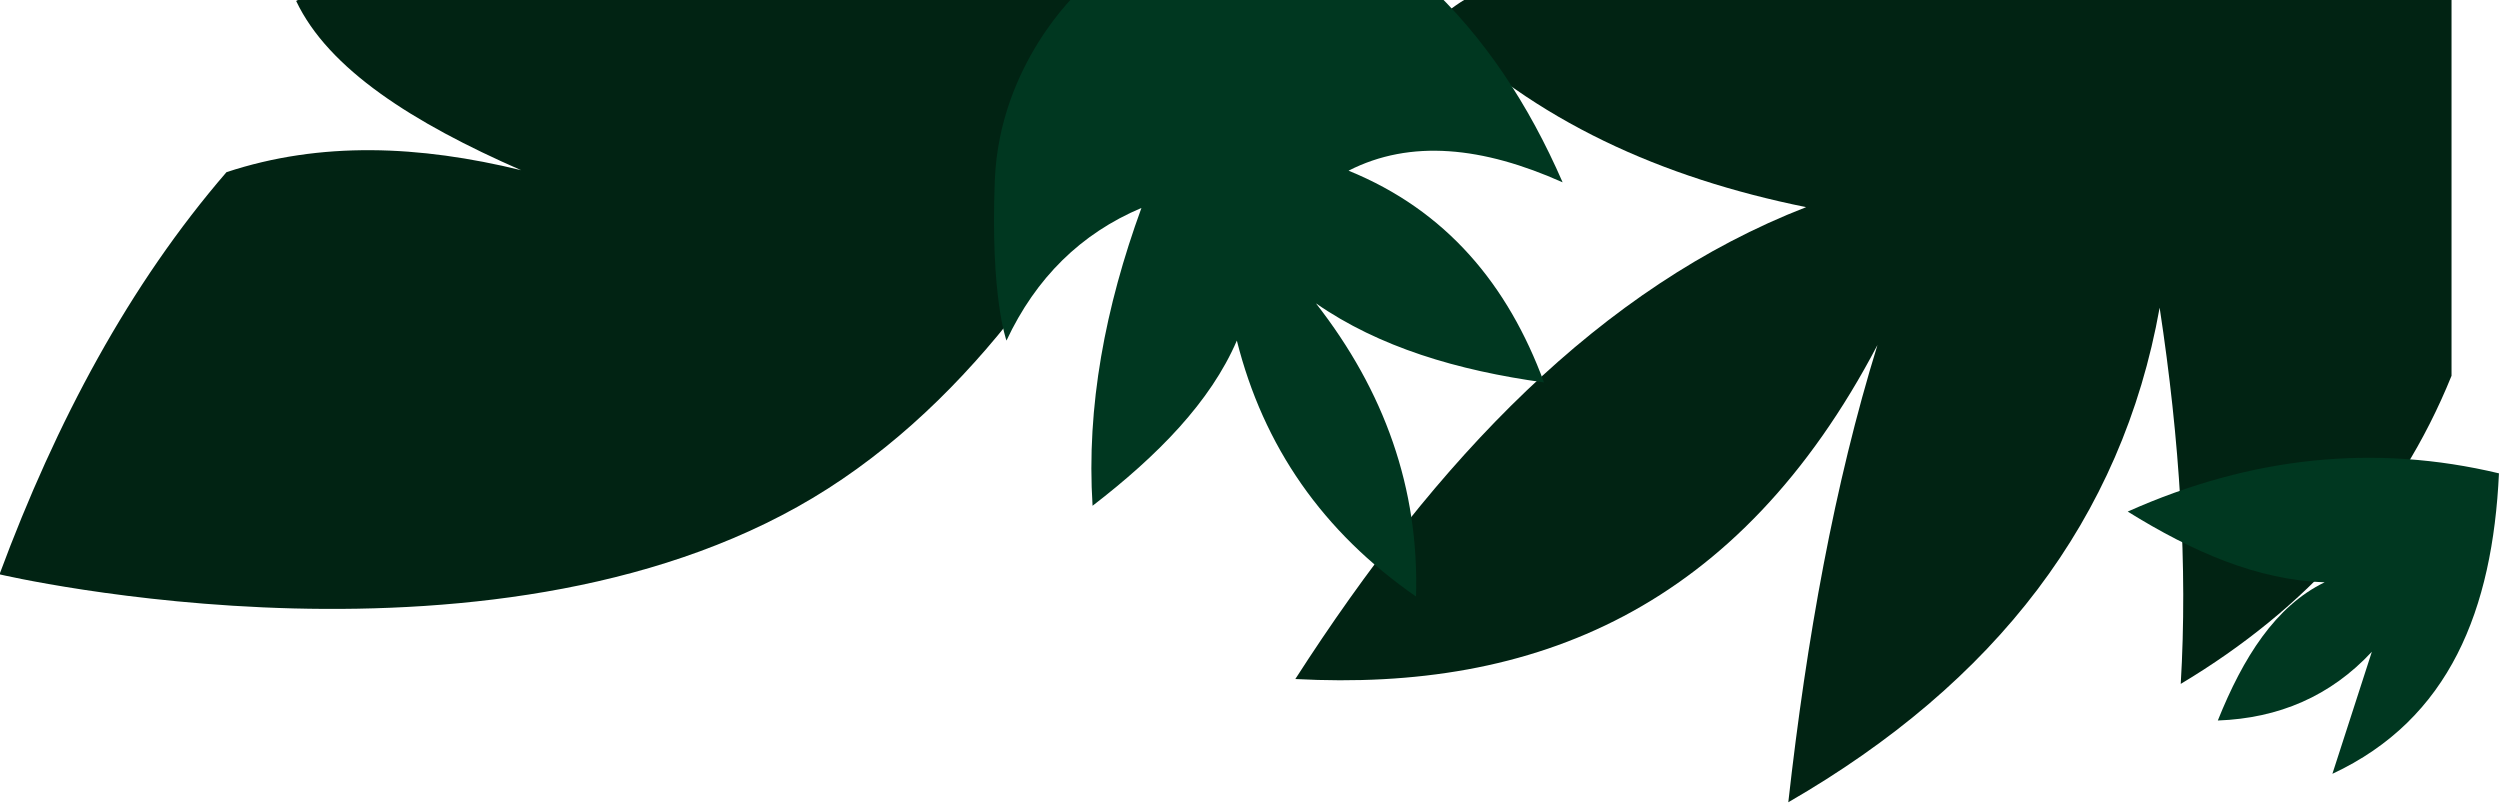
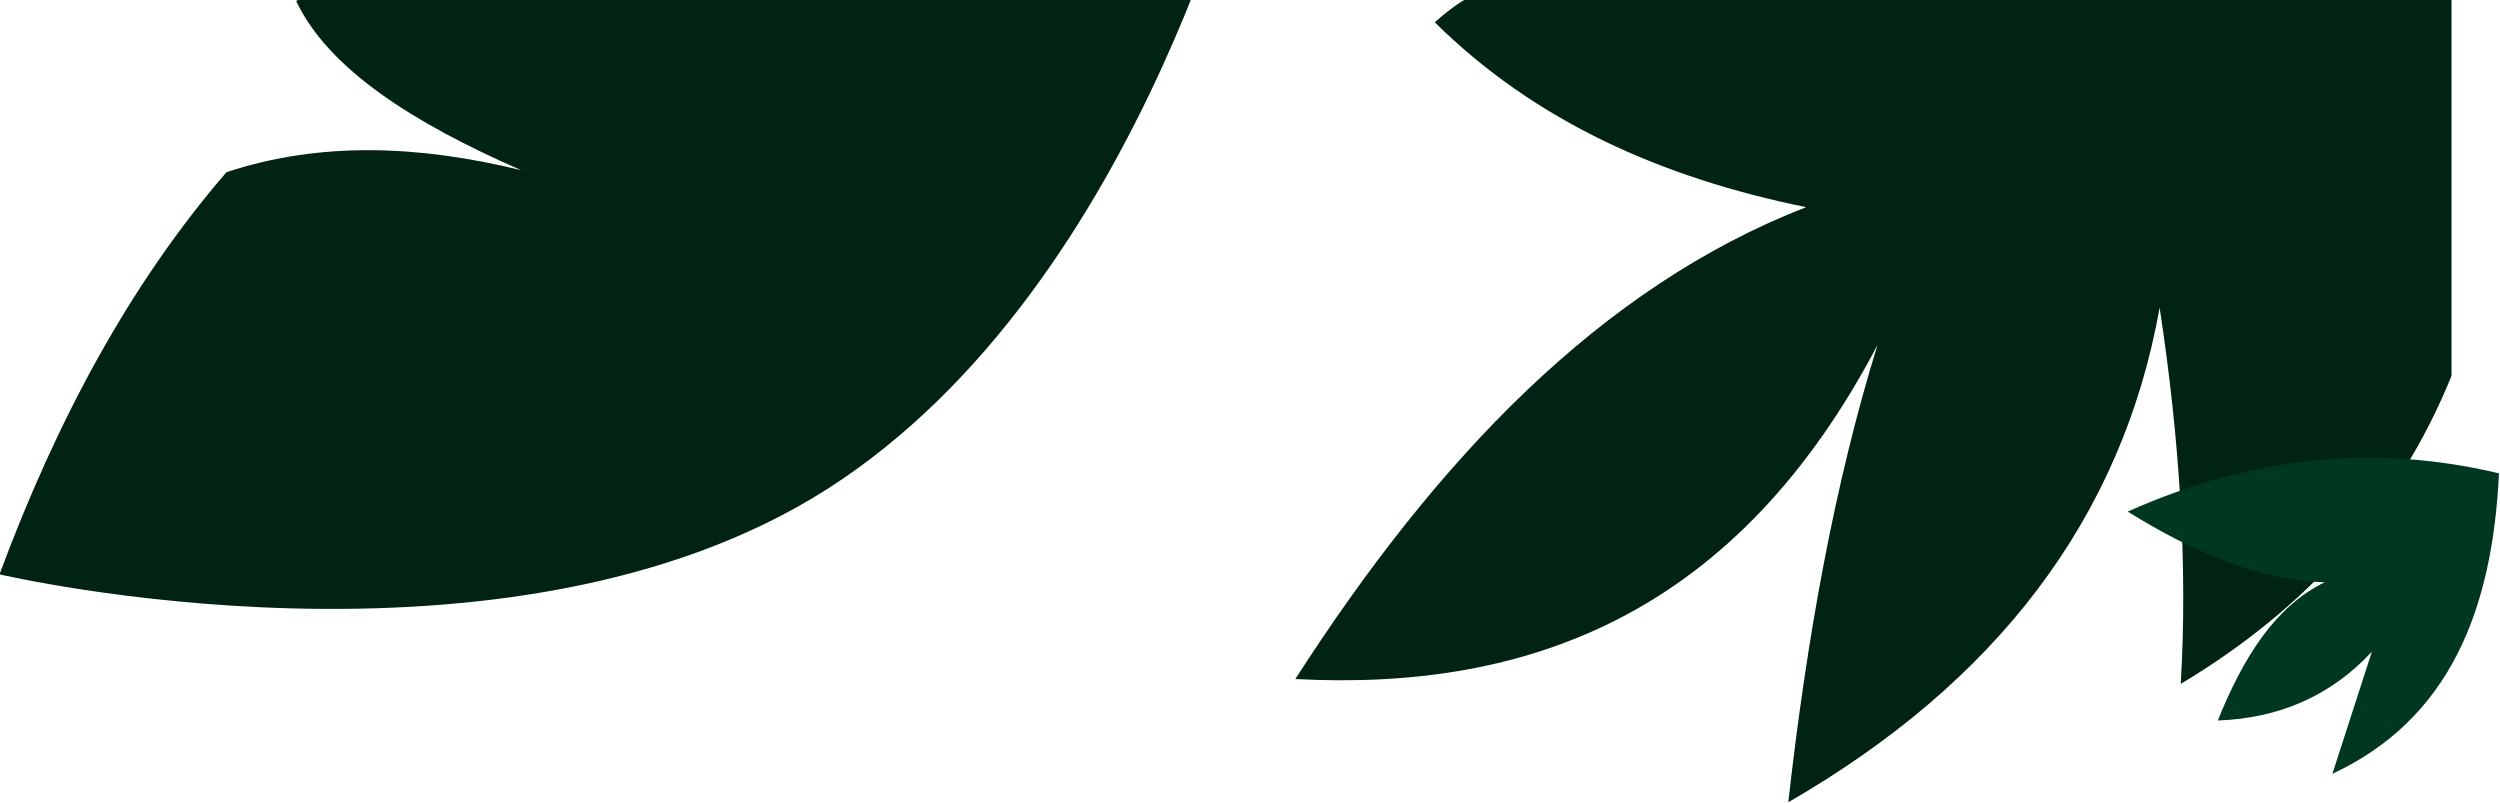
<svg xmlns="http://www.w3.org/2000/svg" width="1043" height="335" viewBox="0 0 1043 335" fill="none">
  <g clip-path="url(#clip0_4424_316)">
    <path d="M523.898 -83.488C523.898 -83.488 479.051 118.346 345.319 203.896C211.587 289.446 -0.207 239.614 -0.207 239.614C23.558 175.586 54.1 118.596 94.483 71.837C133.875 58.823 175.118 60.655 217.413 71.006C172.345 51.275 137.018 28.861 123.554 0.406C173.497 -27.964 231.809 -29.726 294.654 -17.032C267.575 -28.684 252.199 -48.916 247.314 -76.832C329.771 -107.144 423.521 -104.882 523.897 -83.479L523.898 -83.488Z" fill="#012313" />
    <path d="M627.001 -6.256C617.641 -4.845 608.161 0.651 598.591 9.3C640.355 50.614 693.331 74.209 753.515 86.422C667.674 119.797 599.422 191.493 540.41 283.29C639.975 288.606 725.336 254.399 783.287 143.923C765.308 202.044 753.736 266.463 746.078 334.705C832.578 284.782 885.245 216.55 901.002 128.367C909.461 183.886 912.724 236.391 909.802 285.323C962.328 253.89 1000.6 211.515 1022.78 156.777V-11.001L627.013 -6.266L627.001 -6.256Z" fill="#012313" />
-     <path d="M449.993 -3.524C449.993 -3.524 416.993 26.568 415.046 75.109C413.099 123.65 419.901 142.09 419.901 142.09C432.204 115.872 450.974 97.425 476.211 86.751C461.135 128.125 453.197 169.539 455.819 211.012C482.988 190.08 505.011 167.676 516.013 142.089C527.095 186.196 551.813 221.903 590.762 248.872C592.113 203.744 577.588 163.141 549.018 126.553C575.346 144.832 608 154.563 644.159 159.553C629.073 118.66 603.376 87.817 562.613 71.21C588.5 57.966 618.692 61.21 651.927 76.065C637.772 43.581 619.212 15.251 594.646 -7.423L450.003 -3.539L449.993 -3.524Z" fill="#003720" />
    <path d="M1042.57 197.479C991.052 185.166 939.424 190.311 887.684 213.432C914.673 230.19 941.941 242.082 969.851 242.923C949.279 252.904 935.804 274.366 925.273 300.594C950.71 299.663 972.304 290.453 989.542 271.904L973.073 322.838C1022.07 299.984 1039.9 254.296 1042.57 197.465L1042.57 197.479Z" fill="#003720" />
  </g>
  <defs>
    <clipPath id="clip0_4424_316">
      <rect width="1043" height="335" fill="white" />
    </clipPath>
  </defs>
</svg>